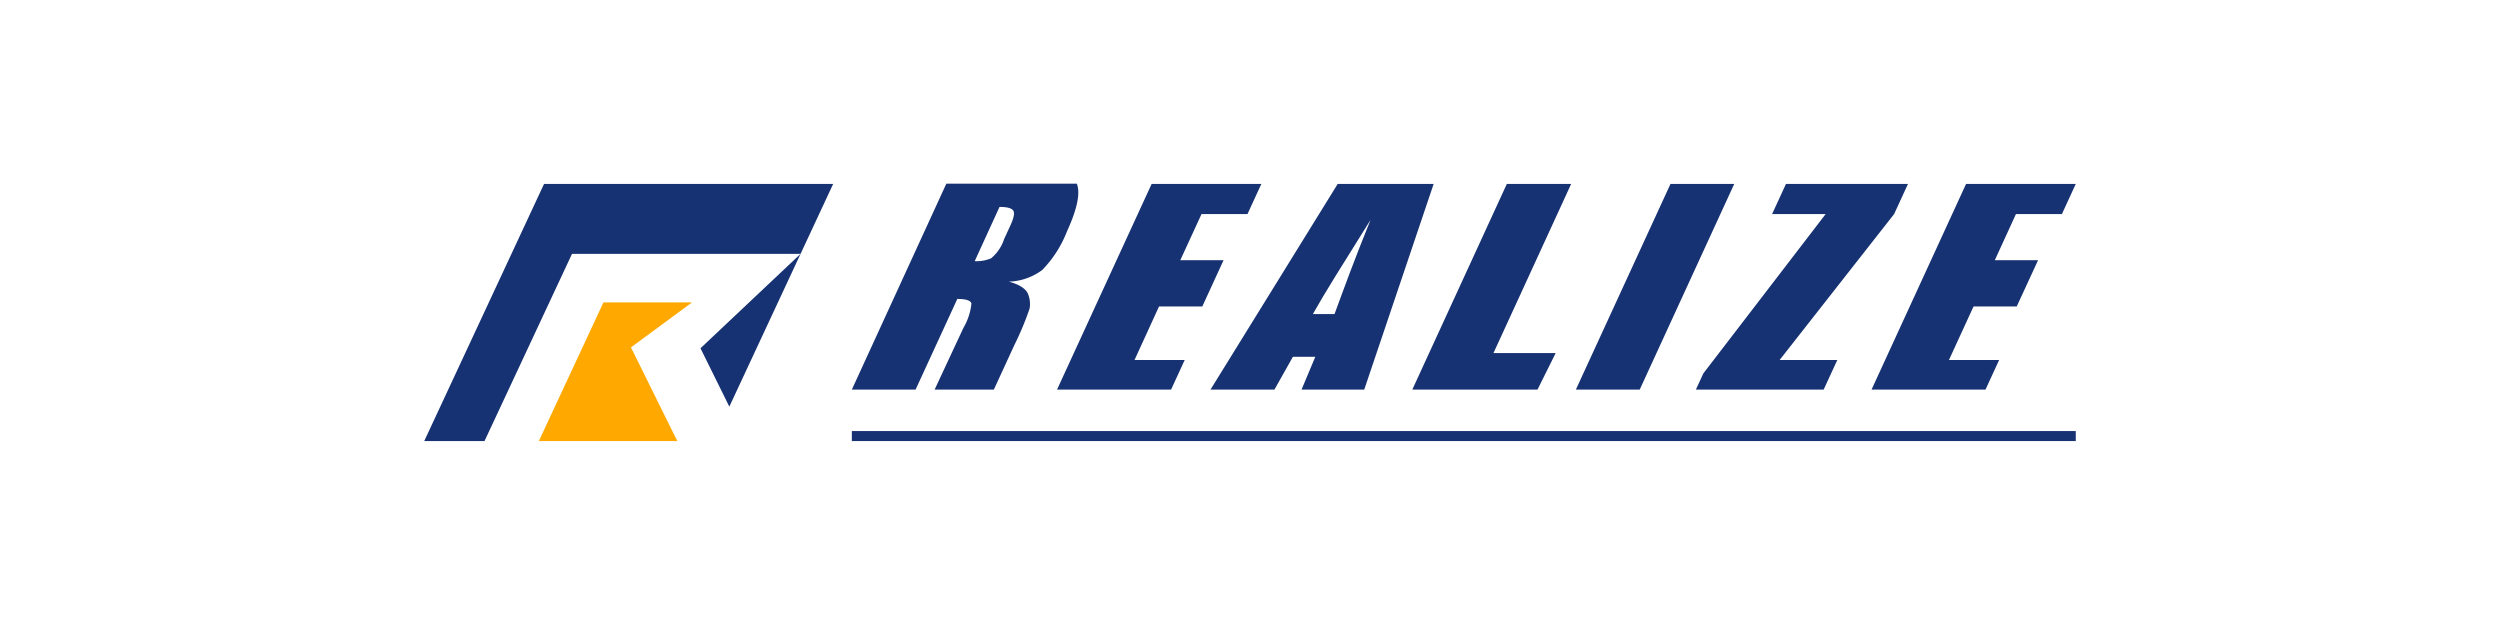
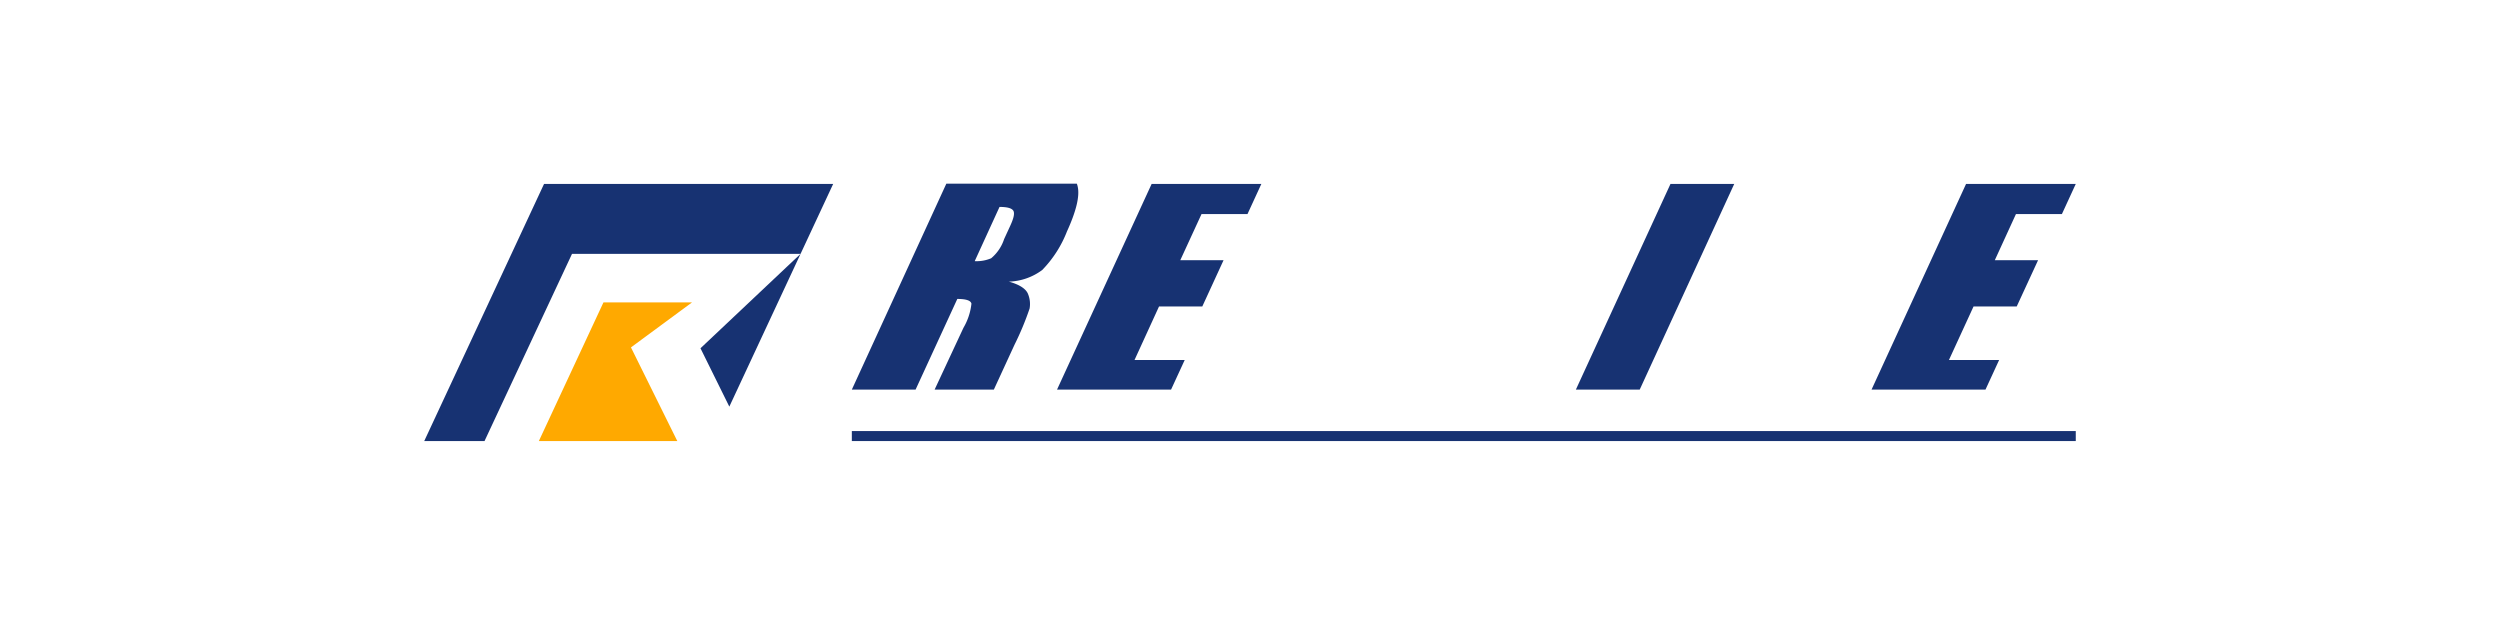
<svg xmlns="http://www.w3.org/2000/svg" viewBox="0 0 260 65">
  <defs>
    <style>.cls-1{fill:#fff;}.cls-2{fill:#173272;}.cls-3{fill:#ffa900;}</style>
  </defs>
  <g id="レイヤー_2" data-name="レイヤー 2">
    <g id="文字">
      <rect class="cls-1" width="260" height="65" />
      <polygon class="cls-2" points="59.49 26.4 83.26 26.4 72.85 36.22 75.85 42.29 86.65 19.13 56.58 19.13 44.12 45.87 50.39 45.87 59.49 26.4" />
      <polygon class="cls-3" points="62.76 31.45 56.04 45.87 70.44 45.87 65.62 36.13 71.97 31.45 62.76 31.45" />
      <rect class="cls-2" x="88.59" y="44.83" width="127.29" height="1.04" />
-       <polygon class="cls-2" points="159.9 40.52 161.79 36.72 155.32 36.72 163.4 19.13 156.71 19.13 146.88 40.52 159.9 40.52" />
      <polygon class="cls-2" points="206.49 40.52 207.91 37.44 202.69 37.44 205.25 31.87 209.74 31.87 211.96 27.06 207.46 27.06 209.66 22.26 214.44 22.26 215.88 19.13 204.47 19.13 194.64 40.52 206.49 40.52" />
-       <polygon class="cls-2" points="176.37 40.52 189.66 40.52 191.08 37.44 185.08 37.44 196.99 22.26 198.43 19.13 185.74 19.13 184.3 22.26 189.87 22.26 177.15 38.83 176.37 40.52" />
      <polygon class="cls-2" points="170.53 40.52 180.36 19.13 173.73 19.13 163.89 40.52 170.53 40.52" />
      <polygon class="cls-2" points="121.79 40.52 123.21 37.44 117.99 37.44 120.54 31.87 125.04 31.87 127.25 27.06 122.75 27.06 124.96 22.26 129.74 22.26 131.18 19.13 119.77 19.13 109.93 40.52 121.79 40.52" />
      <path class="cls-2" d="M95.22,40.52l4.34-9.43c.91,0,1.4.16,1.47.49a6.29,6.29,0,0,1-.83,2.51l-3,6.43h6.16l2.16-4.69a29.74,29.74,0,0,0,1.56-3.75,2.73,2.73,0,0,0-.16-1.49c-.2-.54-.89-1-2-1.3a6.13,6.13,0,0,0,3.47-1.21,11.92,11.92,0,0,0,2.57-4q1.48-3.24,1.11-4.72a2,2,0,0,0-.08-.26H98.42L88.59,40.52Zm8.73-19c.77,0,1.24.12,1.42.37s.07.78-.3,1.58l-.64,1.39a4.35,4.35,0,0,1-1.35,2,3.88,3.88,0,0,1-1.71.3Z" />
-       <path class="cls-2" d="M139.12,19.13,125.89,40.52h6.65l1.92-3.41h2.33l-1.43,3.41h6.52l7.22-21.39Zm-.33,13.53h-2.25c1.25-2.23,3-5,6-9.8C140.84,27.05,139.84,29.81,138.79,32.66Z" />
    </g>
  </g>
</svg>